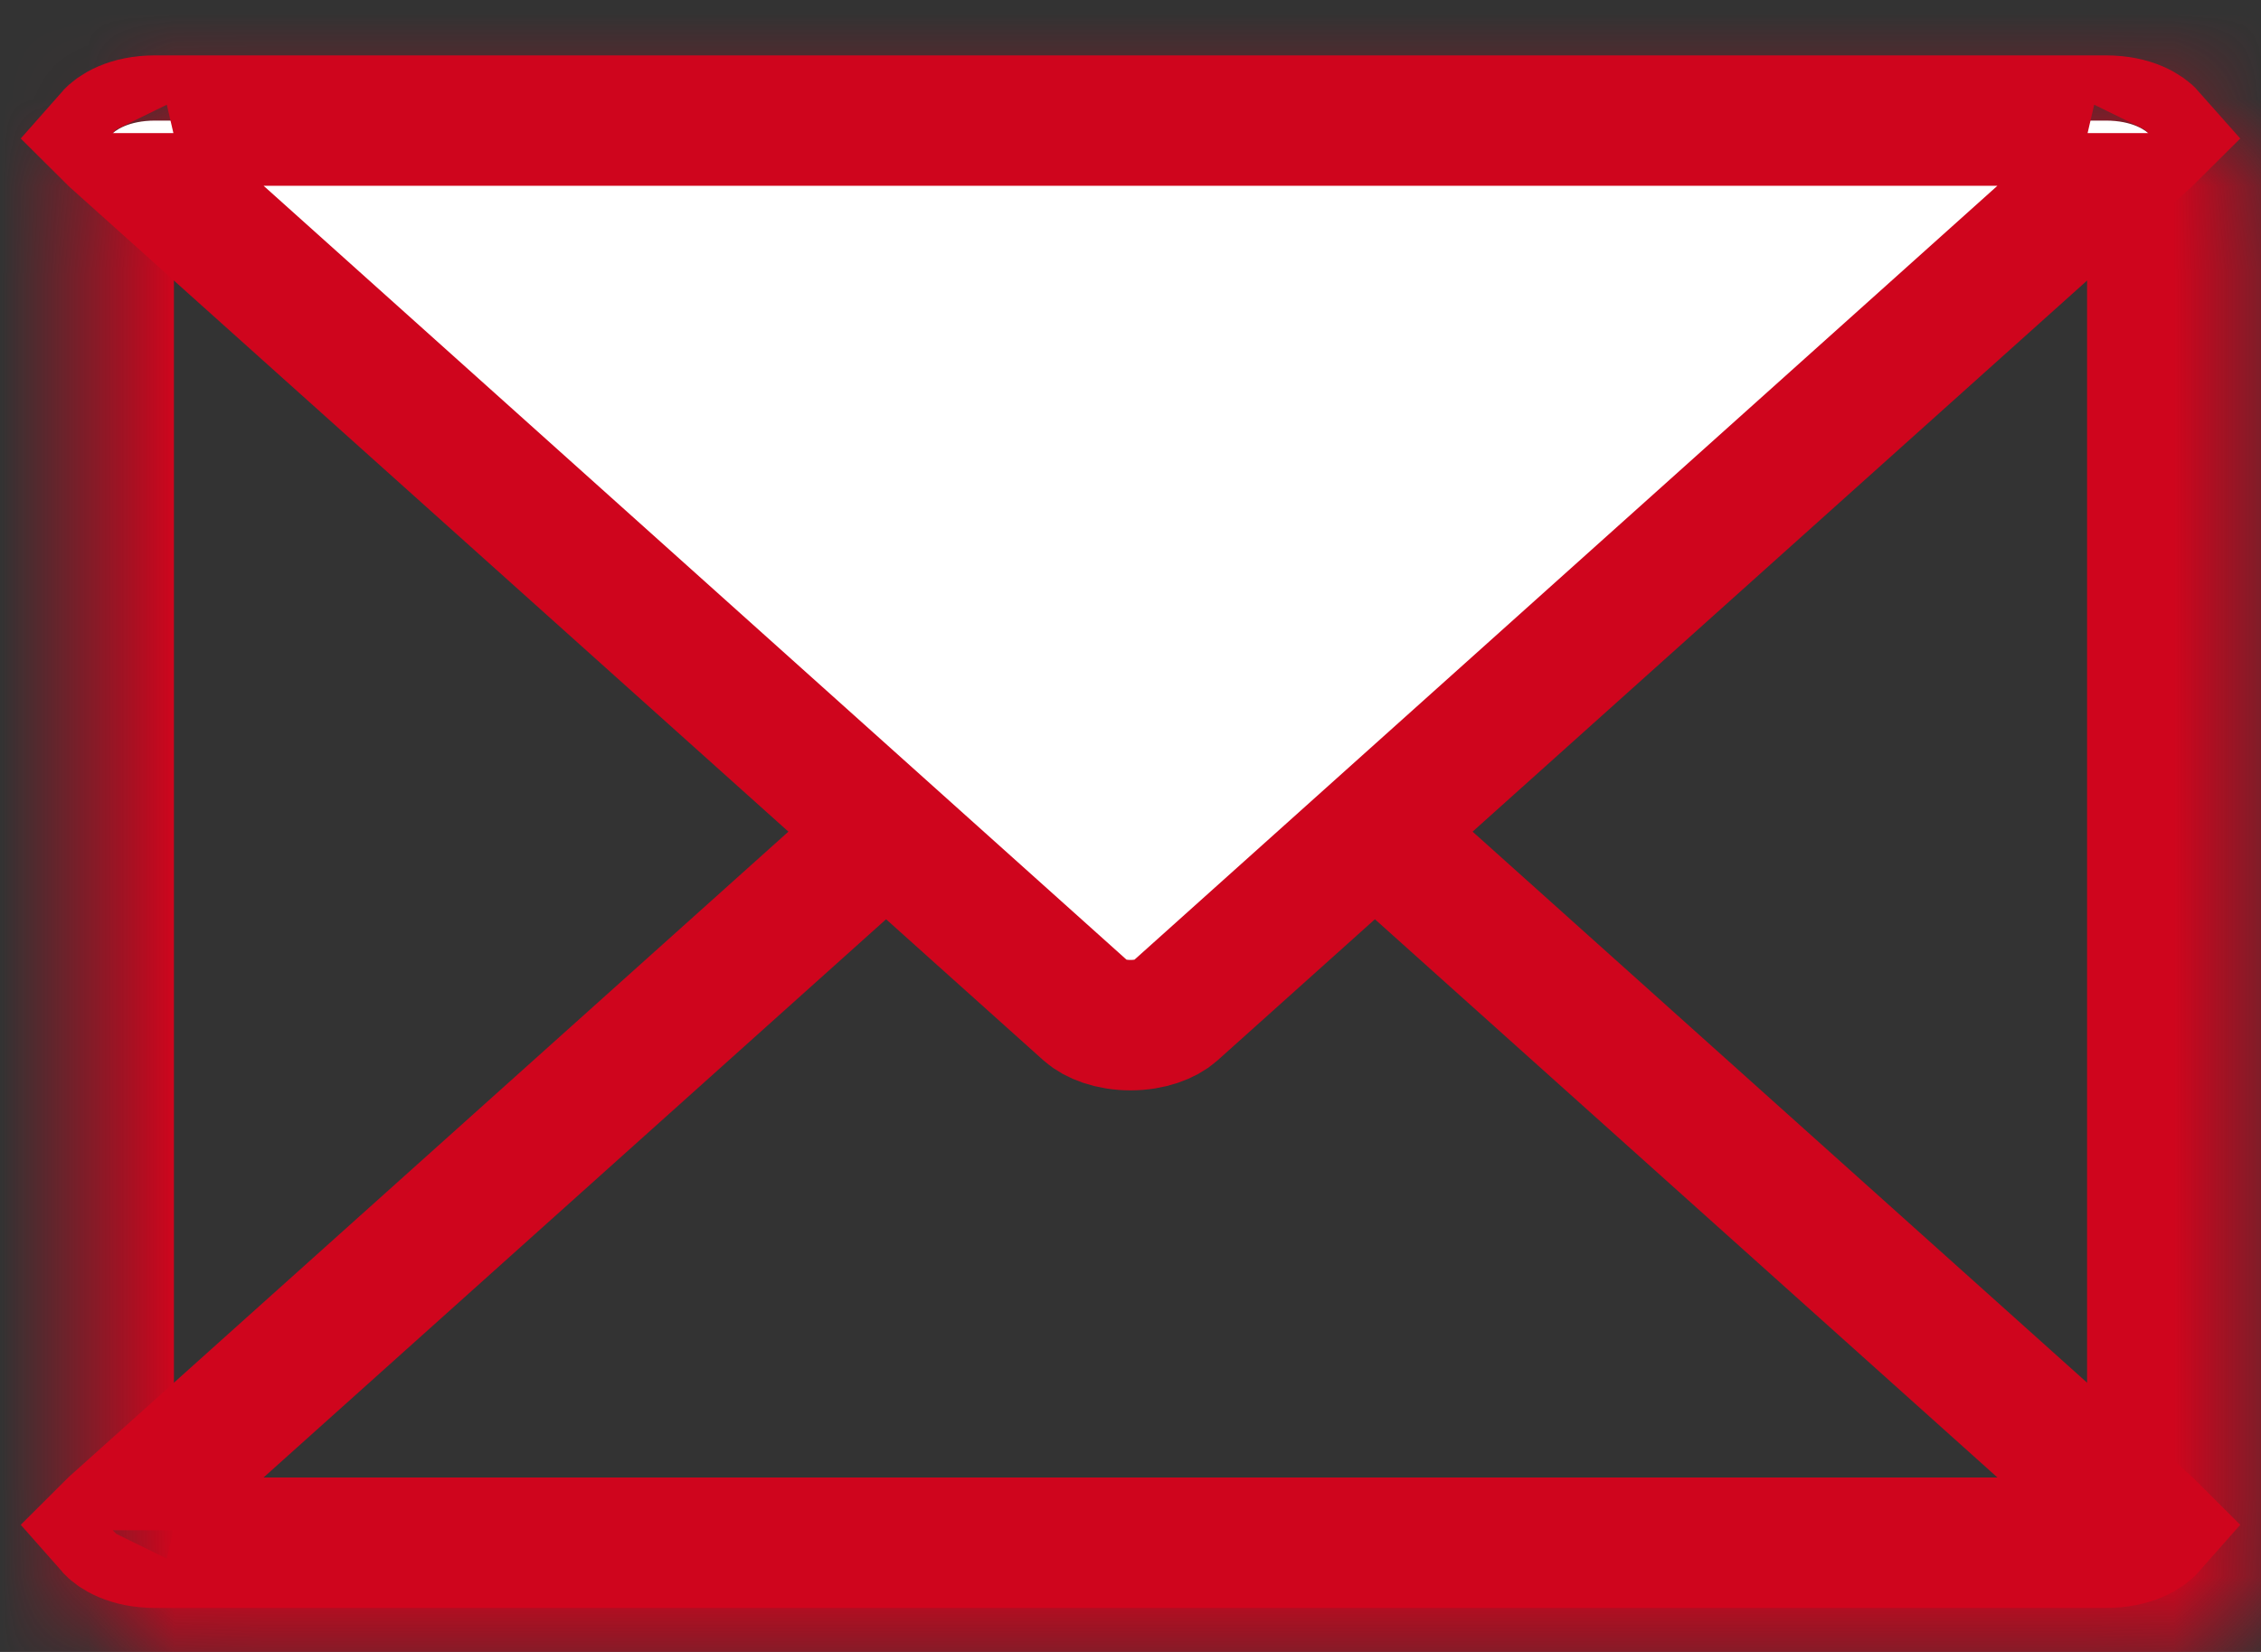
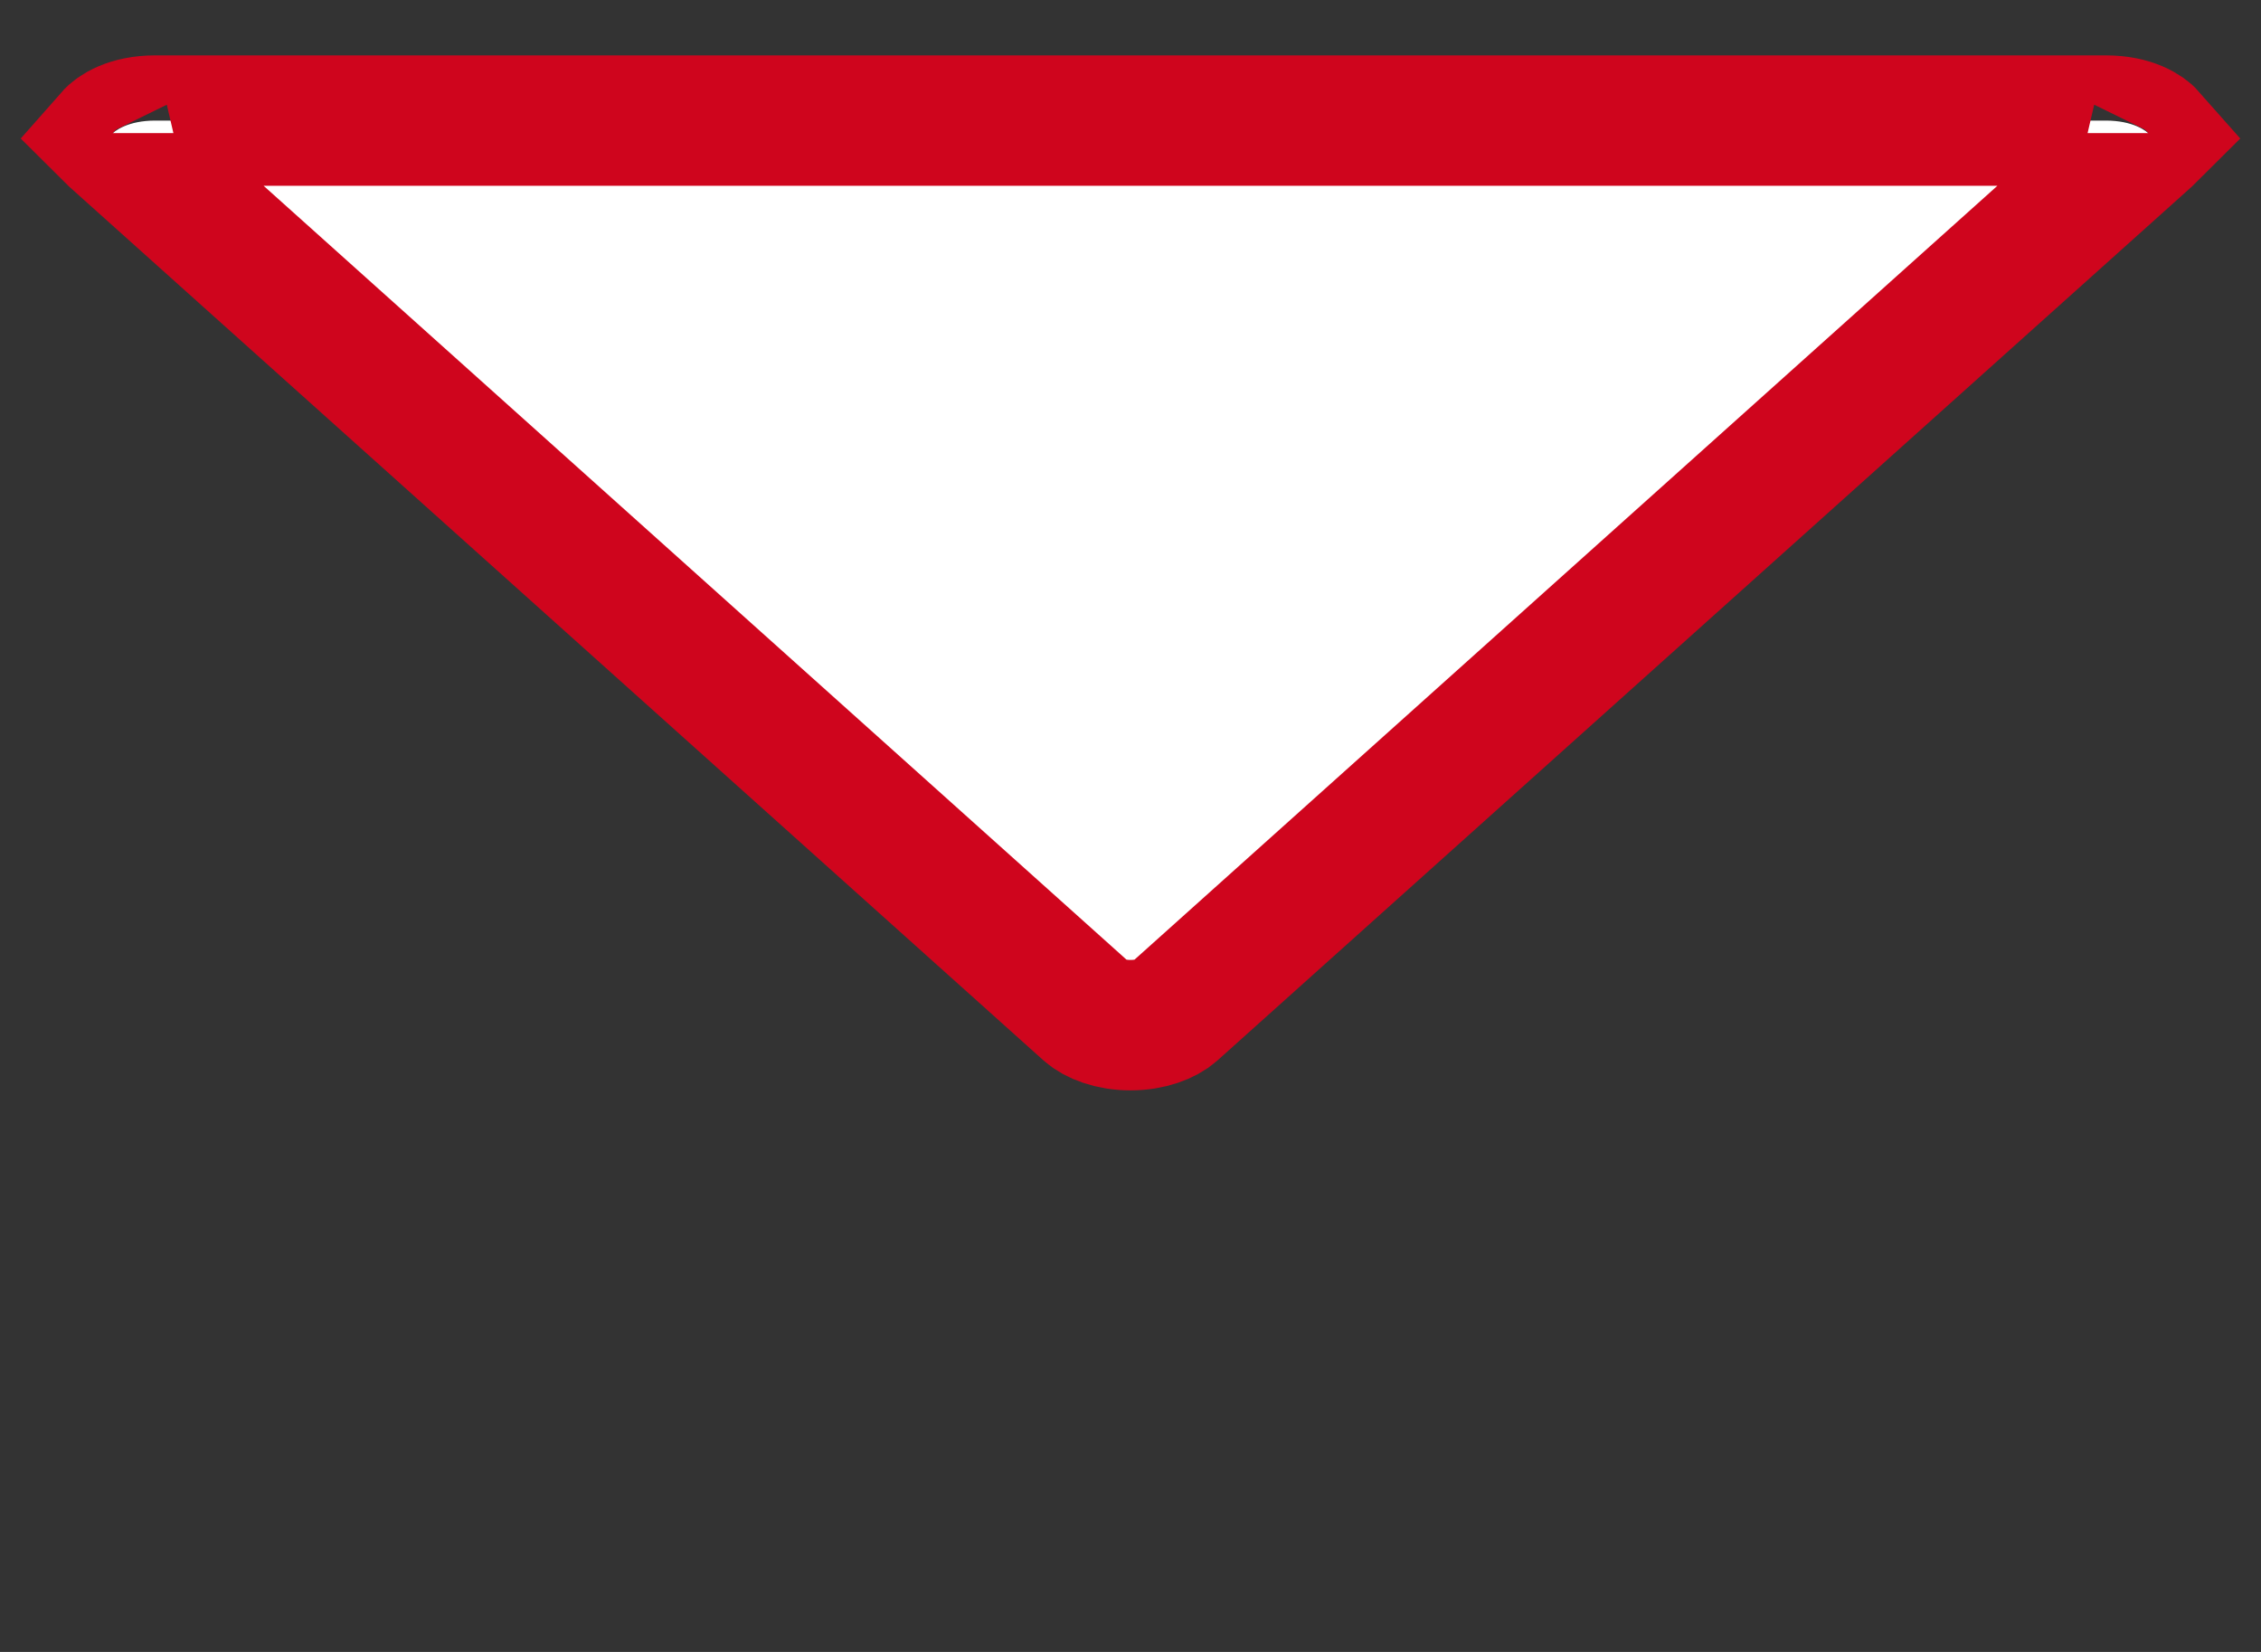
<svg xmlns="http://www.w3.org/2000/svg" width="26" height="19" viewBox="0 0 26 19" fill="none">
  <rect x="0" y="0" width="26" height="19" fill="#333333" stroke="none" />
  <mask id="path-1-inside-1_1916_10751" fill="white">
-     <rect x="0.5" y="0.637" width="25" height="17.857" rx="1" />
-   </mask>
-   <rect x="0.5" y="0.637" width="25" height="17.857" rx="1" stroke="#CF051D" stroke-width="3" mask="url(#path-1-inside-1_1916_10751)" />
-   <path d="M13.5 7.493C13.412 7.415 13.234 7.339 13 7.339C12.766 7.339 12.588 7.415 12.5 7.493L1.285 17.552C1.277 17.559 1.271 17.566 1.266 17.571C1.317 17.629 1.475 17.744 1.785 17.744L24.215 17.744C24.525 17.744 24.683 17.629 24.734 17.571C24.729 17.566 24.723 17.559 24.715 17.552L13.5 7.493ZM1.244 17.6C1.244 17.6 1.244 17.599 1.245 17.597C1.244 17.599 1.244 17.6 1.244 17.6ZM24.756 17.6C24.756 17.6 24.756 17.599 24.755 17.597C24.756 17.599 24.756 17.6 24.756 17.6Z" stroke="#CF051D" stroke-width="1.5" />
+     </mask>
  <path d="M13.5 11.638C13.412 11.716 13.234 11.791 13 11.791C12.766 11.791 12.588 11.716 12.5 11.638L1.285 1.578C1.277 1.571 1.271 1.565 1.266 1.56C1.317 1.502 1.475 1.387 1.785 1.387L24.215 1.387C24.525 1.387 24.683 1.502 24.734 1.56C24.729 1.565 24.723 1.571 24.715 1.578L13.5 11.638ZM1.244 1.531C1.244 1.531 1.244 1.532 1.245 1.534C1.244 1.532 1.244 1.531 1.244 1.531ZM24.756 1.531C24.756 1.531 24.756 1.532 24.755 1.534C24.756 1.532 24.756 1.531 24.756 1.531Z" fill="white" stroke="#CF051D" stroke-width="1.5" />
</svg>